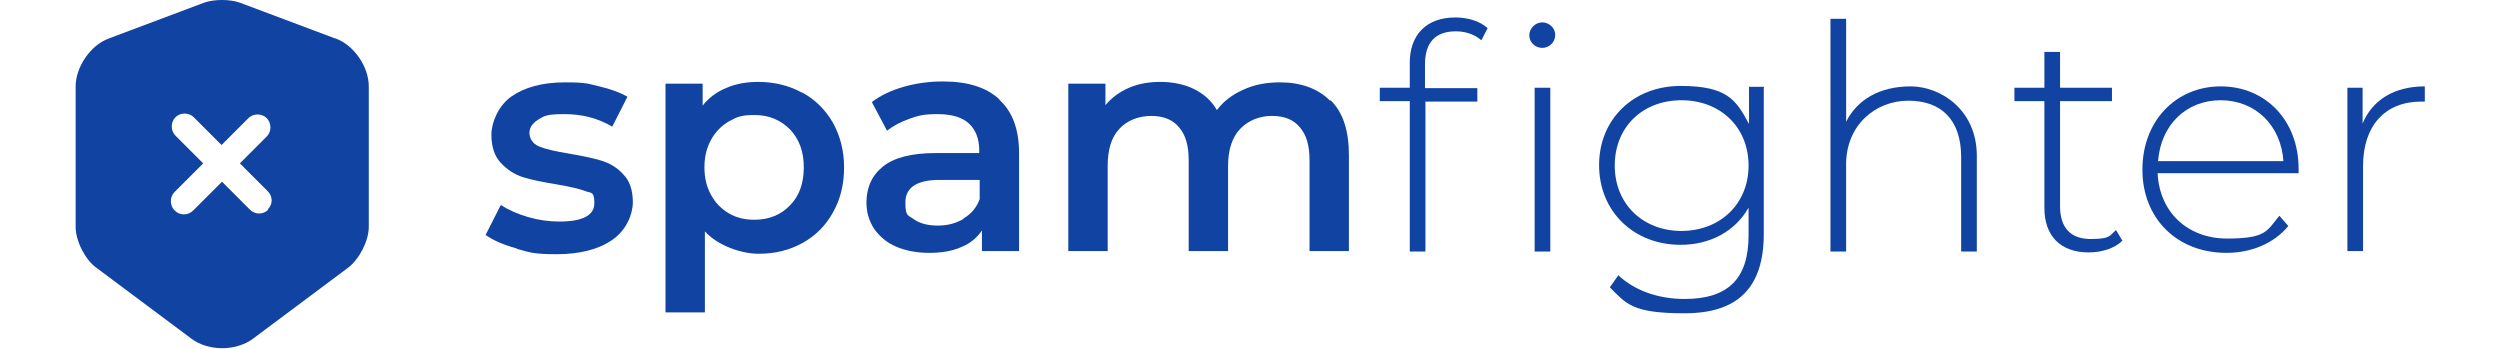
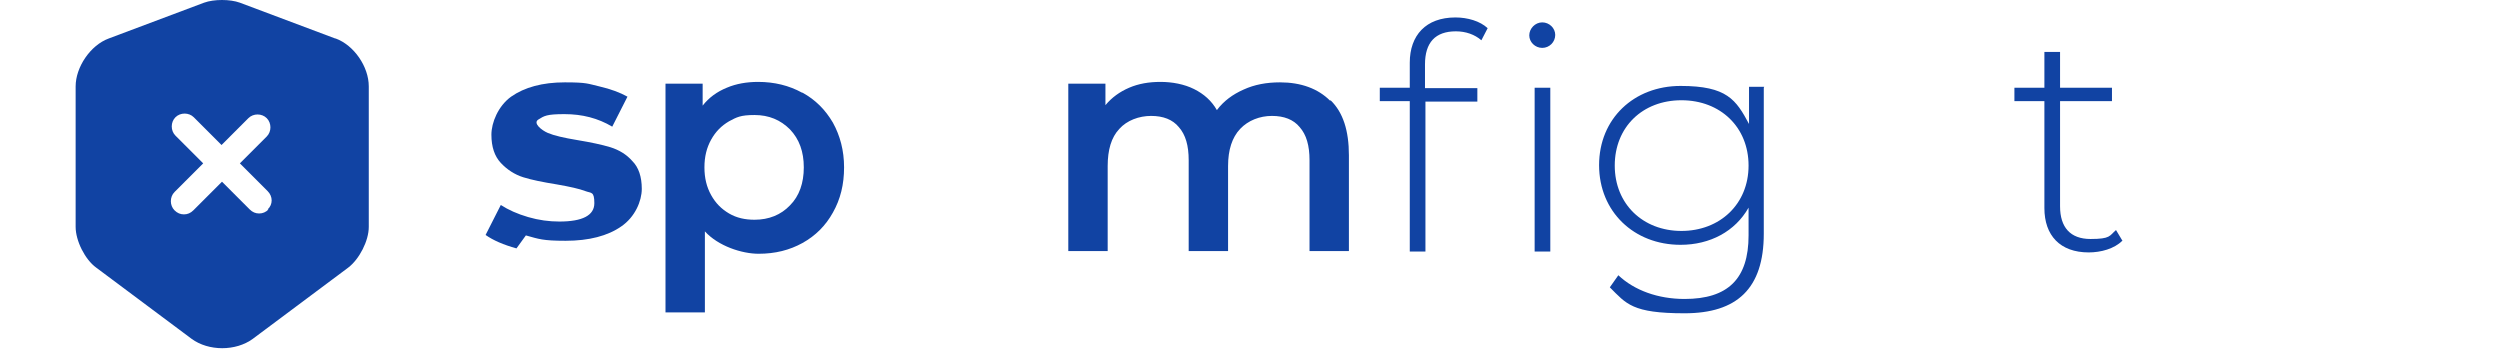
<svg xmlns="http://www.w3.org/2000/svg" version="1.1" viewBox="0 0 558.6 77.9">
  <defs>
    <style>
      .cls-1 {
        fill: #1143a3;
      }
    </style>
  </defs>
  <g>
    <g id="Ebene_2">
      <g id="Ebene_1-2">
        <g>
          <g>
-             <path class="cls-1" d="M115.4,55.5c-2.9-.8-5.2-1.8-6.9-3l3.4-6.7c1.7,1.1,3.7,2,6.1,2.7,2.4.7,4.7,1,7,1,5.2,0,7.8-1.4,7.8-4.1s-.7-2.2-2-2.7c-1.3-.5-3.5-1-6.4-1.5-3.1-.5-5.6-1-7.5-1.6-1.9-.6-3.6-1.7-5-3.2-1.4-1.5-2.1-3.6-2.1-6.3s1.5-6.4,4.4-8.5c3-2.1,7-3.2,12-3.2s5.1.3,7.7.9c2.6.6,4.7,1.4,6.3,2.3l-3.4,6.7c-3.2-1.9-6.7-2.8-10.7-2.8s-4.5.4-5.8,1.2c-1.3.8-2,1.8-2,3s.7,2.4,2.1,3c1.4.6,3.6,1.1,6.6,1.6,3,.5,5.4,1,7.4,1.6,1.9.6,3.6,1.6,4.9,3.1,1.4,1.4,2.1,3.5,2.1,6.2s-1.5,6.3-4.6,8.4c-3,2.1-7.2,3.2-12.4,3.2s-6-.4-8.9-1.2h0Z" />
+             <path class="cls-1" d="M115.4,55.5c-2.9-.8-5.2-1.8-6.9-3l3.4-6.7c1.7,1.1,3.7,2,6.1,2.7,2.4.7,4.7,1,7,1,5.2,0,7.8-1.4,7.8-4.1s-.7-2.2-2-2.7c-1.3-.5-3.5-1-6.4-1.5-3.1-.5-5.6-1-7.5-1.6-1.9-.6-3.6-1.7-5-3.2-1.4-1.5-2.1-3.6-2.1-6.3s1.5-6.4,4.4-8.5c3-2.1,7-3.2,12-3.2s5.1.3,7.7.9c2.6.6,4.7,1.4,6.3,2.3l-3.4,6.7c-3.2-1.9-6.7-2.8-10.7-2.8s-4.5.4-5.8,1.2s.7,2.4,2.1,3c1.4.6,3.6,1.1,6.6,1.6,3,.5,5.4,1,7.4,1.6,1.9.6,3.6,1.6,4.9,3.1,1.4,1.4,2.1,3.5,2.1,6.2s-1.5,6.3-4.6,8.4c-3,2.1-7.2,3.2-12.4,3.2s-6-.4-8.9-1.2h0Z" />
            <path class="cls-1" d="M179.3,20.7c2.9,1.6,5.1,3.8,6.8,6.7,1.6,2.9,2.5,6.2,2.5,10s-.8,7.1-2.5,10.1c-1.6,2.9-3.9,5.2-6.8,6.8-2.9,1.6-6.1,2.4-9.8,2.4s-9-1.7-12-5v18.1h-8.8V18.7h8.3v4.9c1.4-1.8,3.2-3.1,5.4-4,2.1-.9,4.5-1.3,7-1.3,3.6,0,6.9.8,9.8,2.4h0ZM176.5,45.9c2.1-2.1,3.1-5,3.1-8.5s-1-6.3-3.1-8.5c-2.1-2.1-4.7-3.2-7.9-3.2s-4,.5-5.7,1.4c-1.7,1-3,2.3-4,4.1-1,1.8-1.5,3.8-1.5,6.2s.5,4.4,1.5,6.2c1,1.8,2.3,3.1,4,4.1,1.7,1,3.6,1.4,5.7,1.4,3.2,0,5.9-1.1,7.9-3.2h0Z" />
-             <path class="cls-1" d="M223.3,22.3c2.9,2.6,4.4,6.6,4.4,11.9v21.9h-8.3v-4.6c-1.1,1.6-2.6,2.9-4.6,3.7-2,.9-4.4,1.3-7.2,1.3s-5.3-.5-7.4-1.4-3.7-2.3-4.9-4c-1.1-1.7-1.7-3.6-1.7-5.8,0-3.4,1.2-6.1,3.7-8.1,2.5-2,6.4-3,11.8-3h9.7v-.6c0-2.6-.8-4.6-2.3-6s-3.9-2.1-7-2.1-4.2.3-6.2,1c-2,.7-3.7,1.6-5.1,2.7l-3.4-6.4c2-1.5,4.3-2.6,7.1-3.4,2.8-.8,5.7-1.2,8.8-1.2,5.5,0,9.7,1.3,12.6,4ZM215.3,48.8c1.7-1,2.9-2.4,3.6-4.3v-4.3h-9c-5,0-7.6,1.7-7.6,5s.6,2.8,1.9,3.8c1.3.9,3,1.4,5.3,1.4s4.1-.5,5.8-1.5h0Z" />
            <path class="cls-1" d="M297.3,22.4c2.8,2.7,4.1,6.8,4.1,12.3v21.4h-8.8v-20.3c0-3.3-.7-5.7-2.2-7.4-1.4-1.7-3.5-2.5-6.2-2.5s-5.3,1-7.1,2.9c-1.8,1.9-2.7,4.7-2.7,8.3v19h-8.8v-20.3c0-3.3-.7-5.7-2.2-7.4-1.4-1.7-3.5-2.5-6.2-2.5s-5.4,1-7.1,2.9c-1.8,1.9-2.6,4.7-2.6,8.3v19h-8.8V18.7h8.3v4.8c1.4-1.7,3.2-3,5.3-3.9,2.1-.9,4.4-1.3,7-1.3s5.3.5,7.5,1.6c2.2,1.1,3.9,2.6,5.1,4.7,1.5-2,3.5-3.5,6-4.6,2.4-1.1,5.1-1.6,8.1-1.6,4.7,0,8.5,1.4,11.2,4.1h0Z" />
            <path class="cls-1" d="M325.2,3.9c2.7,0,5.5.8,7.2,2.4l-1.4,2.7c-1.5-1.3-3.5-2-5.7-2-4.6,0-6.9,2.5-6.9,7.4v5.3h11.7v3h-11.6v33.5h-3.5V22.6h-6.7v-3h6.7v-5.6c0-6.1,3.6-10.1,10.2-10.1h0ZM347.5,7.8c0,1.6-1.3,2.9-2.9,2.9s-2.9-1.3-2.9-2.8,1.3-2.9,2.9-2.9,2.9,1.3,2.9,2.8ZM342.9,19.6h3.5v36.6h-3.5V19.6Z" />
            <path class="cls-1" d="M394.1,19.6v32.6c0,12.3-6,17.8-17.7,17.8s-13-2.1-16.7-5.8l1.9-2.7c3.6,3.4,8.9,5.3,14.8,5.3,9.7,0,14.3-4.5,14.3-14.2v-6.2c-3,5.3-8.6,8.3-15.2,8.3-10.4,0-18.2-7.4-18.2-17.8s7.8-17.7,18.2-17.7,12.4,3.1,15.3,8.5v-8.3h3.4ZM390.7,37c0-8.6-6.3-14.6-15-14.6s-14.9,6-14.9,14.6,6.3,14.6,14.9,14.6,15-6,15-14.6Z" />
-             <path class="cls-1" d="M441.7,34.8v21.4h-3.5v-21.1c0-8.3-4.4-12.6-11.8-12.6s-13.9,5.5-13.9,14.2v19.5h-3.5V4.2h3.5v23c2.5-5,7.6-7.9,14.4-7.9s14.8,5.3,14.8,15.5h0Z" />
            <path class="cls-1" d="M474.2,53.8c-1.8,1.8-4.8,2.6-7.5,2.6-6.4,0-9.9-3.8-9.9-9.9v-23.9h-6.7v-3h6.7v-8h3.5v8h11.6v3h-11.6v23.5c0,4.7,2.3,7.3,6.8,7.3s4.2-.7,5.7-2l1.5,2.5h0Z" />
-             <path class="cls-1" d="M513.5,38.7h-31.4c.4,8.7,6.7,14.6,15.5,14.6s8.9-1.7,11.7-5.1l2,2.3c-3.2,3.9-8.3,6-13.8,6-11.1,0-18.8-7.7-18.8-18.6s7.5-18.6,17.5-18.6,17.4,7.6,17.4,18.4,0,.6,0,1h0ZM482.2,36h28c-.5-7.9-6.2-13.6-14-13.6s-13.4,5.6-14,13.6Z" />
-             <path class="cls-1" d="M541.8,19.3v3.4c-.3,0-.6,0-.8,0-8.1,0-13,5.4-13,14.4v19h-3.5V19.6h3.4v8c2.2-5.3,7.1-8.3,13.9-8.3Z" />
          </g>
          <path class="cls-1" d="M74.9,8.6L53.6.6c-2.2-.8-5.8-.8-8,0l-21.3,8c-4.1,1.5-7.4,6.4-7.4,10.7v31.4c0,3.1,2.1,7.3,4.6,9.1l21.3,15.9c3.8,2.8,9.9,2.8,13.7,0l21.3-15.9c2.5-1.9,4.6-6,4.6-9.1v-31.4c0-4.4-3.3-9.2-7.4-10.7h0ZM60,46.8c-.6.6-1.3.9-2.1.9s-1.5-.3-2.1-.9l-6.2-6.2-6.4,6.4c-.6.6-1.3.9-2.1.9s-1.5-.3-2.1-.9c-1.1-1.1-1.1-3,0-4.1l6.4-6.4-6.2-6.2c-1.1-1.1-1.1-3,0-4.1s3-1.1,4.1,0l6.2,6.2,6-6c1.1-1.1,3-1.1,4.1,0,1.1,1.1,1.1,3,0,4.1l-6,6,6.2,6.2c1.2,1.2,1.2,3,0,4.1h0Z" />
        </g>
      </g>
    </g>
  </g>
</svg>